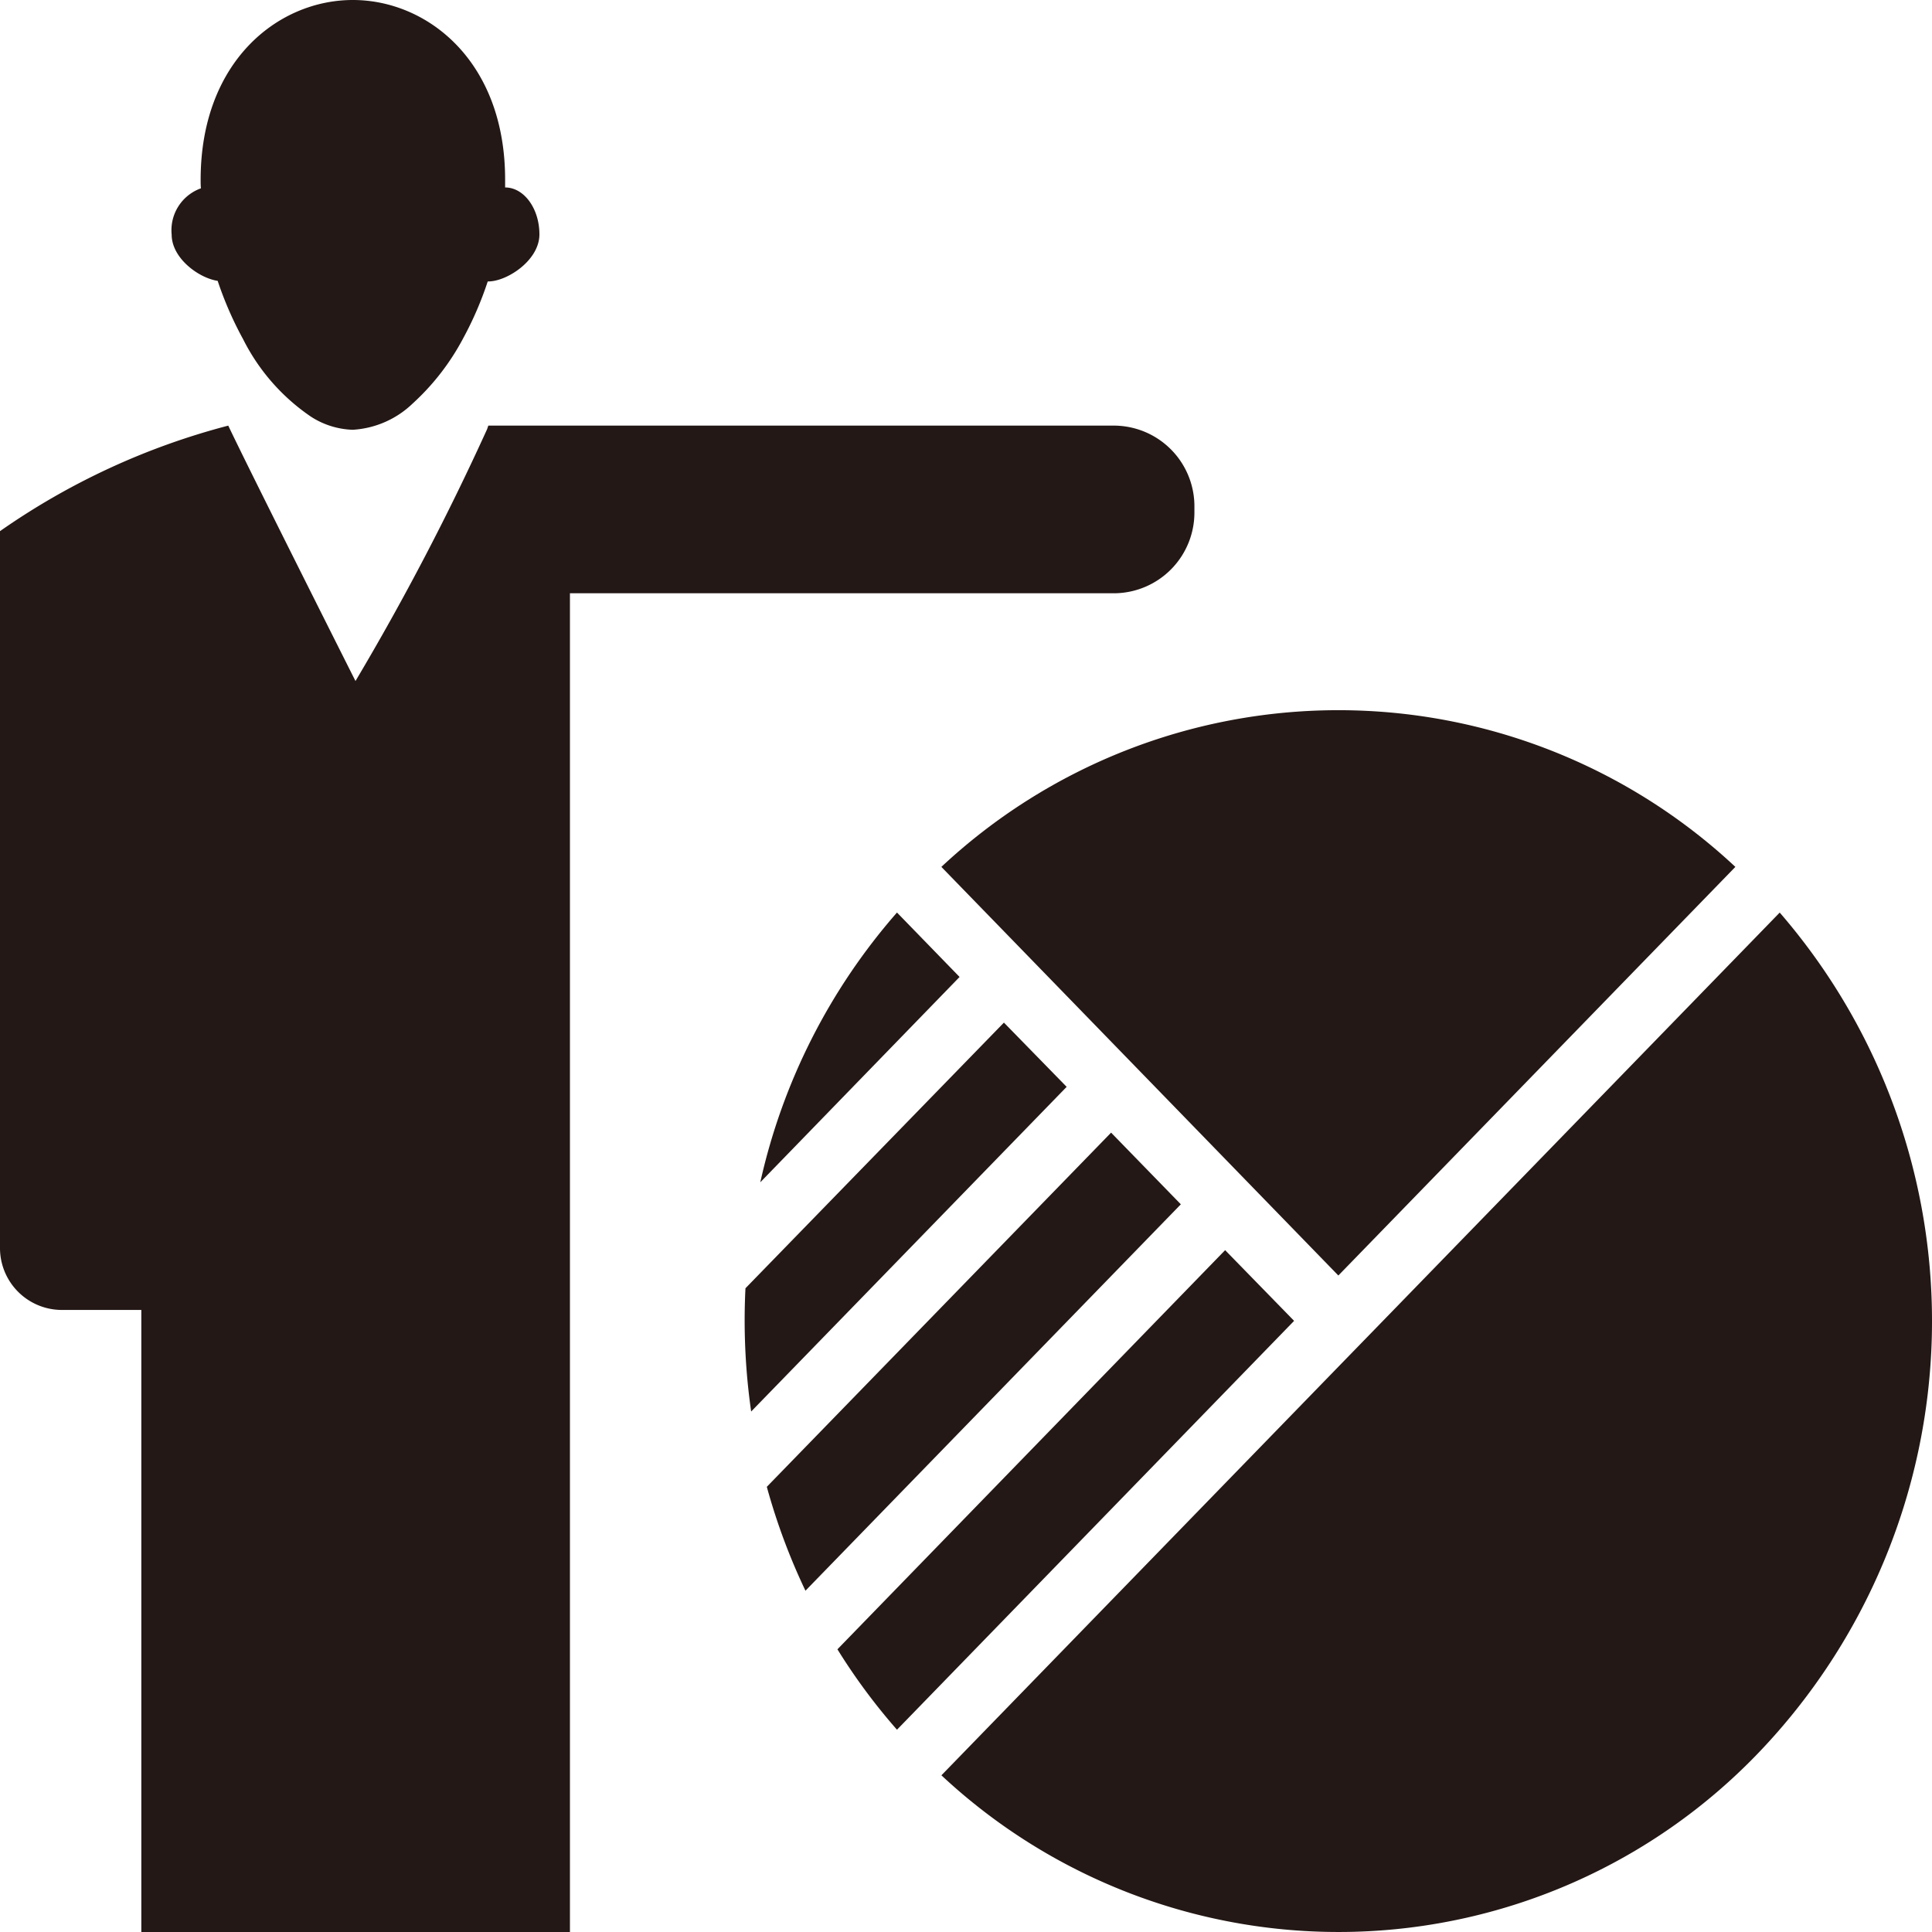
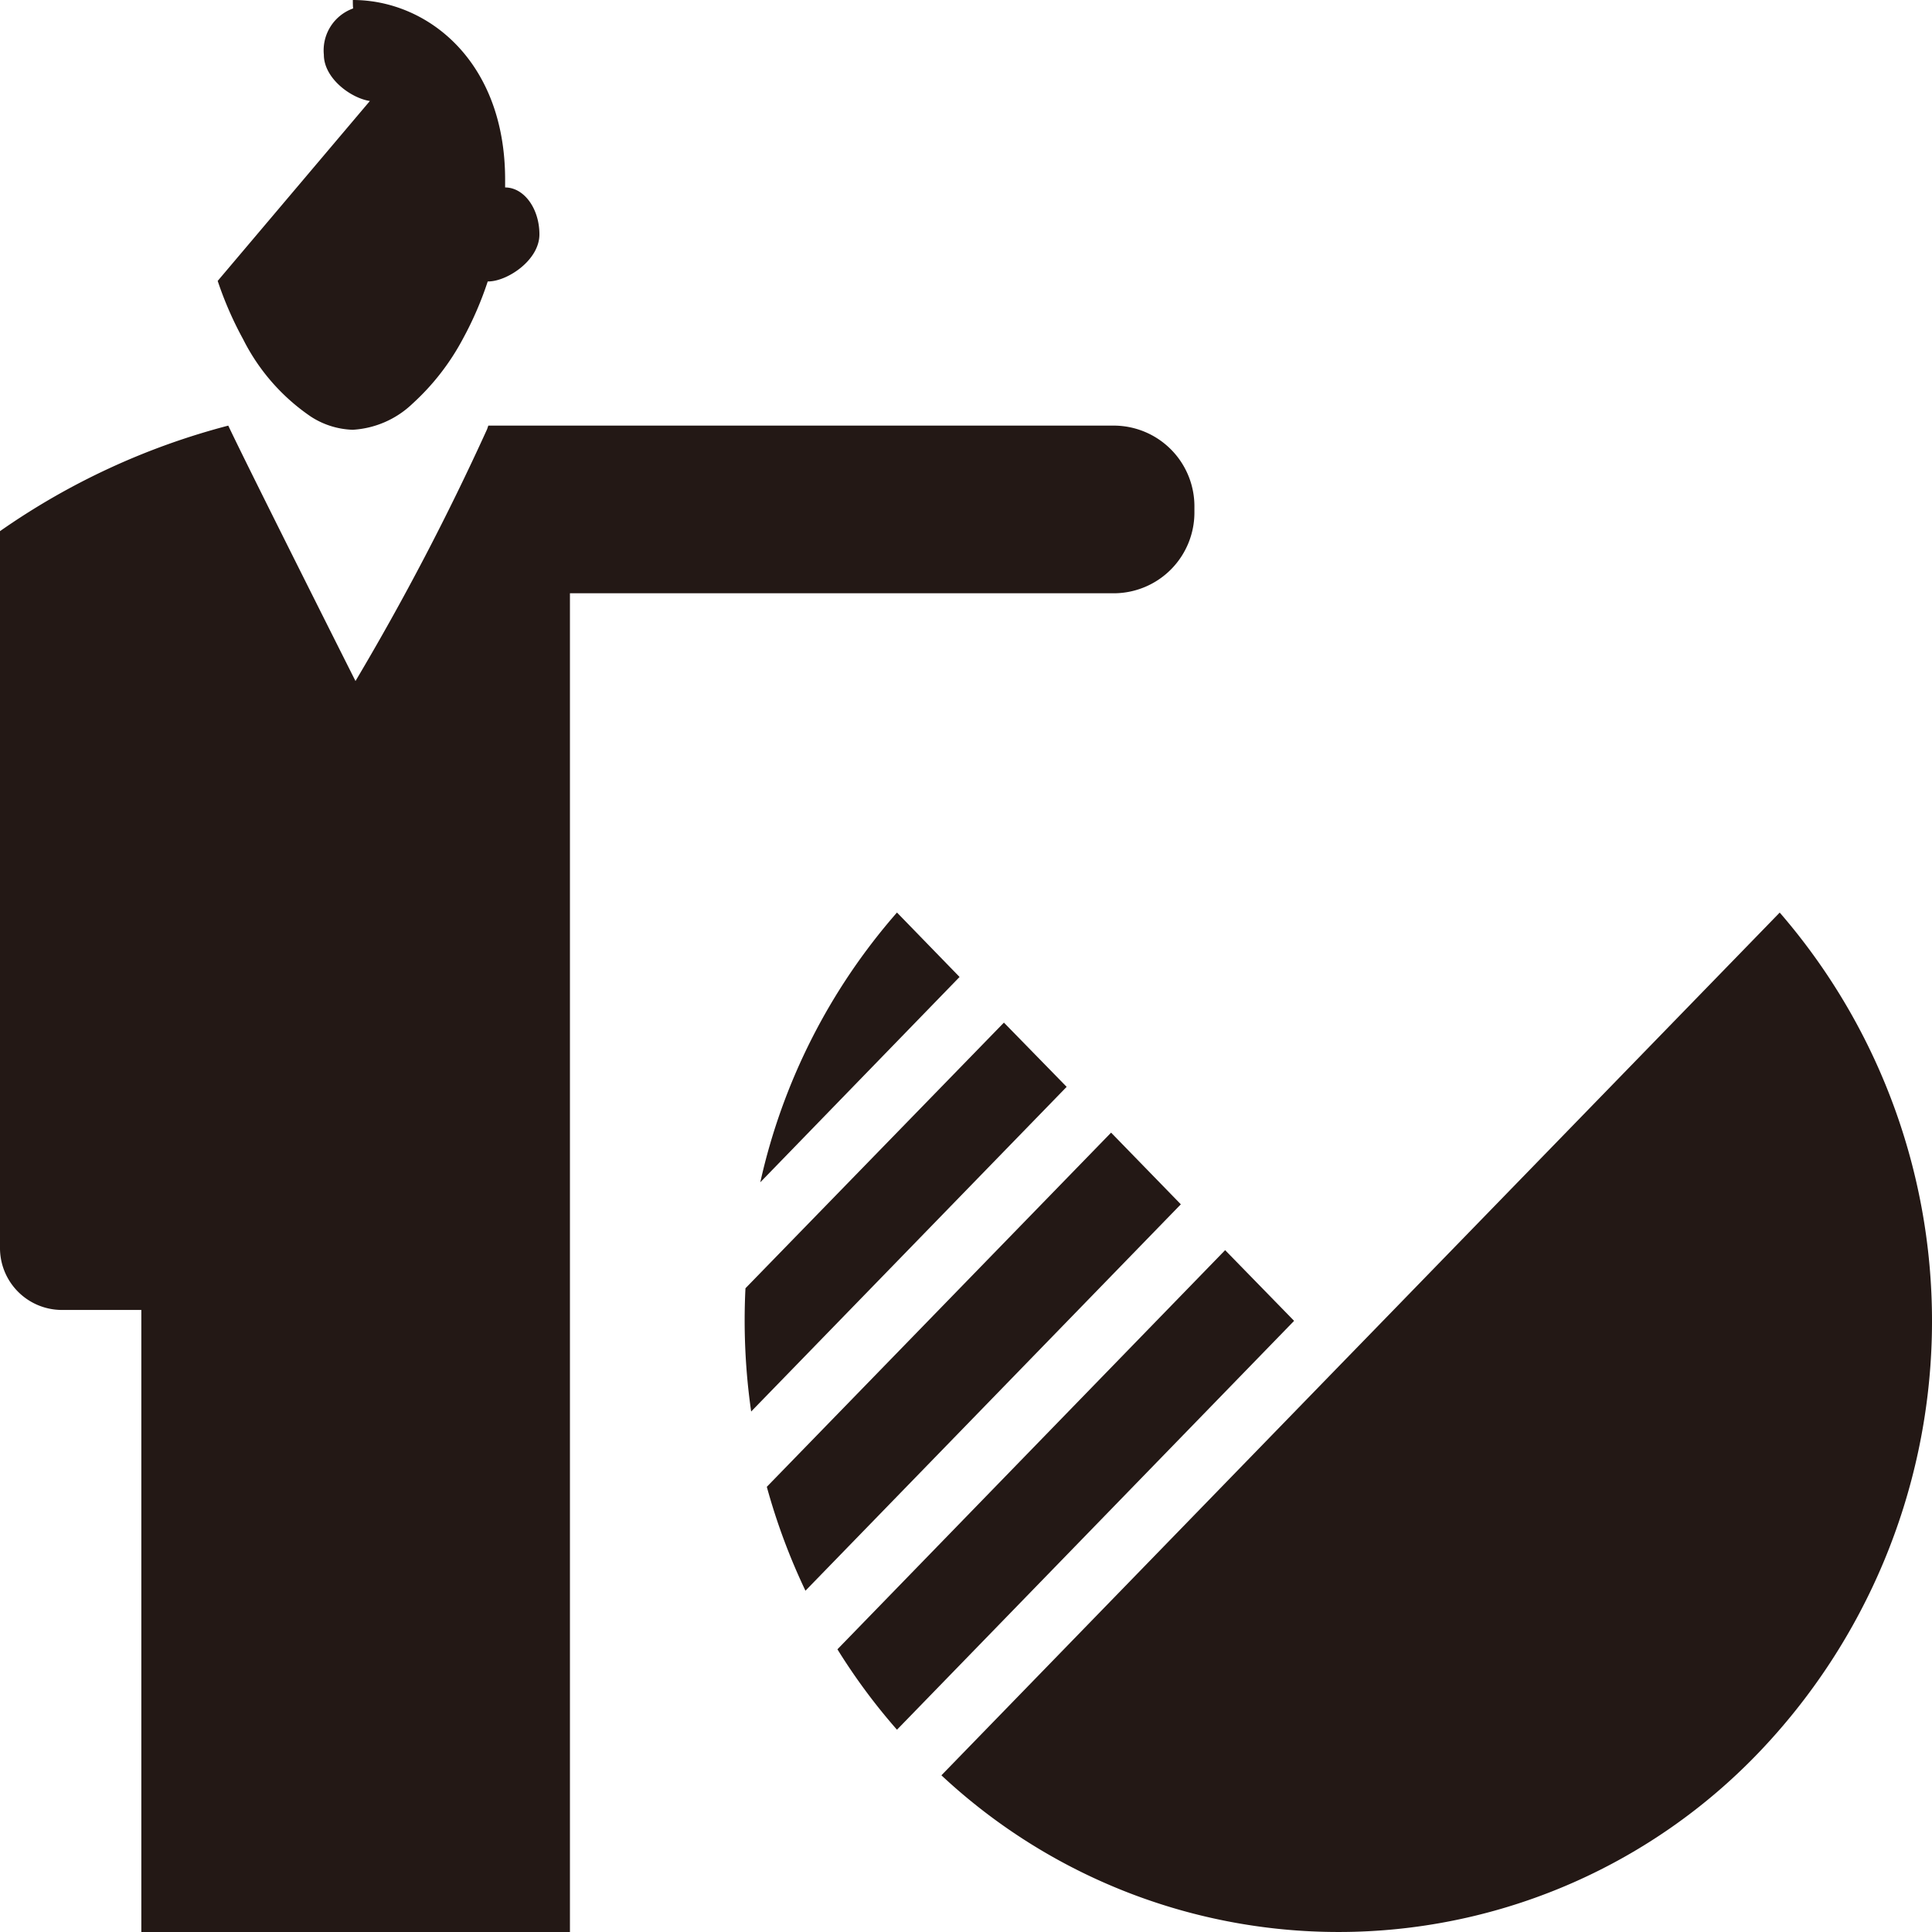
<svg xmlns="http://www.w3.org/2000/svg" width="40" height="40" viewBox="0 0 40 40">
  <defs>
    <clipPath id="clip-path">
      <rect id="長方形_51023" data-name="長方形 51023" width="40" height="40" fill="#231815" />
    </clipPath>
  </defs>
  <g id="job_icon1" transform="translate(10247 3155.312)">
    <g id="グループ_38252" data-name="グループ 38252" transform="translate(-10247 -3155.312)">
      <g id="グループ_37998" data-name="グループ 37998" transform="translate(0 0)" clip-path="url(#clip-path)">
        <path id="パス_191740" data-name="パス 191740" d="M18.936,18.785a12.646,12.646,0,0,0-2.83,5.585l4.126-4.251Z" transform="translate(-0.365 0.108)" fill="#231815" />
        <path id="パス_191741" data-name="パス 191741" d="M23.372,23.316l-7.128,7.333a13.044,13.044,0,0,0,.8,2.151l7.772-8Z" transform="translate(-0.368 0.134)" fill="#231815" />
        <path id="パス_191742" data-name="パス 191742" d="M25.767,25.736,17.74,34a12.513,12.513,0,0,0,1.233,1.665L27.195,27.2Z" transform="translate(-0.402 0.147)" fill="#231815" />
        <path id="パス_191743" data-name="パス 191743" d="M21.143,21.051l-5.351,5.5a13.279,13.279,0,0,0,.118,2.552l6.532-6.722Z" transform="translate(-0.358 0.121)" fill="#231815" />
        <path id="パス_191744" data-name="パス 191744" d="M37.3,18.785l-8.219,8.458-.919.945-8.219,8.46a12.043,12.043,0,0,0,16.911-.46,12.918,12.918,0,0,0,.447-17.4" transform="translate(-0.452 0.108)" fill="#231815" />
-         <path id="パス_191745" data-name="パス 191745" d="M36.381,17.864a12.034,12.034,0,0,0-16.439,0l8.219,8.46Z" transform="translate(-0.452 0.084)" fill="#231815" />
-         <path id="パス_191746" data-name="パス 191746" d="M4.589,5.816a7.382,7.382,0,0,0,.527,1.208,4.231,4.231,0,0,0,1.4,1.6,1.684,1.684,0,0,0,.868.274,1.952,1.952,0,0,0,1.239-.541A4.962,4.962,0,0,0,9.67,7.007a7.112,7.112,0,0,0,.51-1.18l.011,0c.39,0,1.059-.438,1.059-.974s-.319-.972-.71-.972h0c0-.053,0-.107,0-.161C10.541,1.269,8.935,0,7.387,0S4.236,1.269,4.236,3.724c0,.059,0,.116.006.175a.921.921,0,0,0-.606.957c0,.49.56.9.953.959" transform="translate(-0.082 0)" fill="#231815" />
+         <path id="パス_191746" data-name="パス 191746" d="M4.589,5.816a7.382,7.382,0,0,0,.527,1.208,4.231,4.231,0,0,0,1.4,1.6,1.684,1.684,0,0,0,.868.274,1.952,1.952,0,0,0,1.239-.541A4.962,4.962,0,0,0,9.67,7.007a7.112,7.112,0,0,0,.51-1.18l.011,0c.39,0,1.059-.438,1.059-.974s-.319-.972-.71-.972h0c0-.053,0-.107,0-.161C10.541,1.269,8.935,0,7.387,0c0,.059,0,.116.006.175a.921.921,0,0,0-.606.957c0,.49.56.9.953.959" transform="translate(-0.082 0)" fill="#231815" />
        <path id="パス_191747" data-name="パス 191747" d="M23.08,8.762H10.11l-.026.076A53.819,53.819,0,0,1,7.36,14.05s-2.215-4.4-2.634-5.288A14.725,14.725,0,0,0,0,10.947V25.771a1.282,1.282,0,0,0,1.266,1.3h1.66V39.95H11.8V12.233H23.08a1.672,1.672,0,0,0,1.649-1.694v-.083A1.671,1.671,0,0,0,23.08,8.762" transform="translate(0 0.05)" fill="#231815" />
      </g>
    </g>
  </g>
</svg>